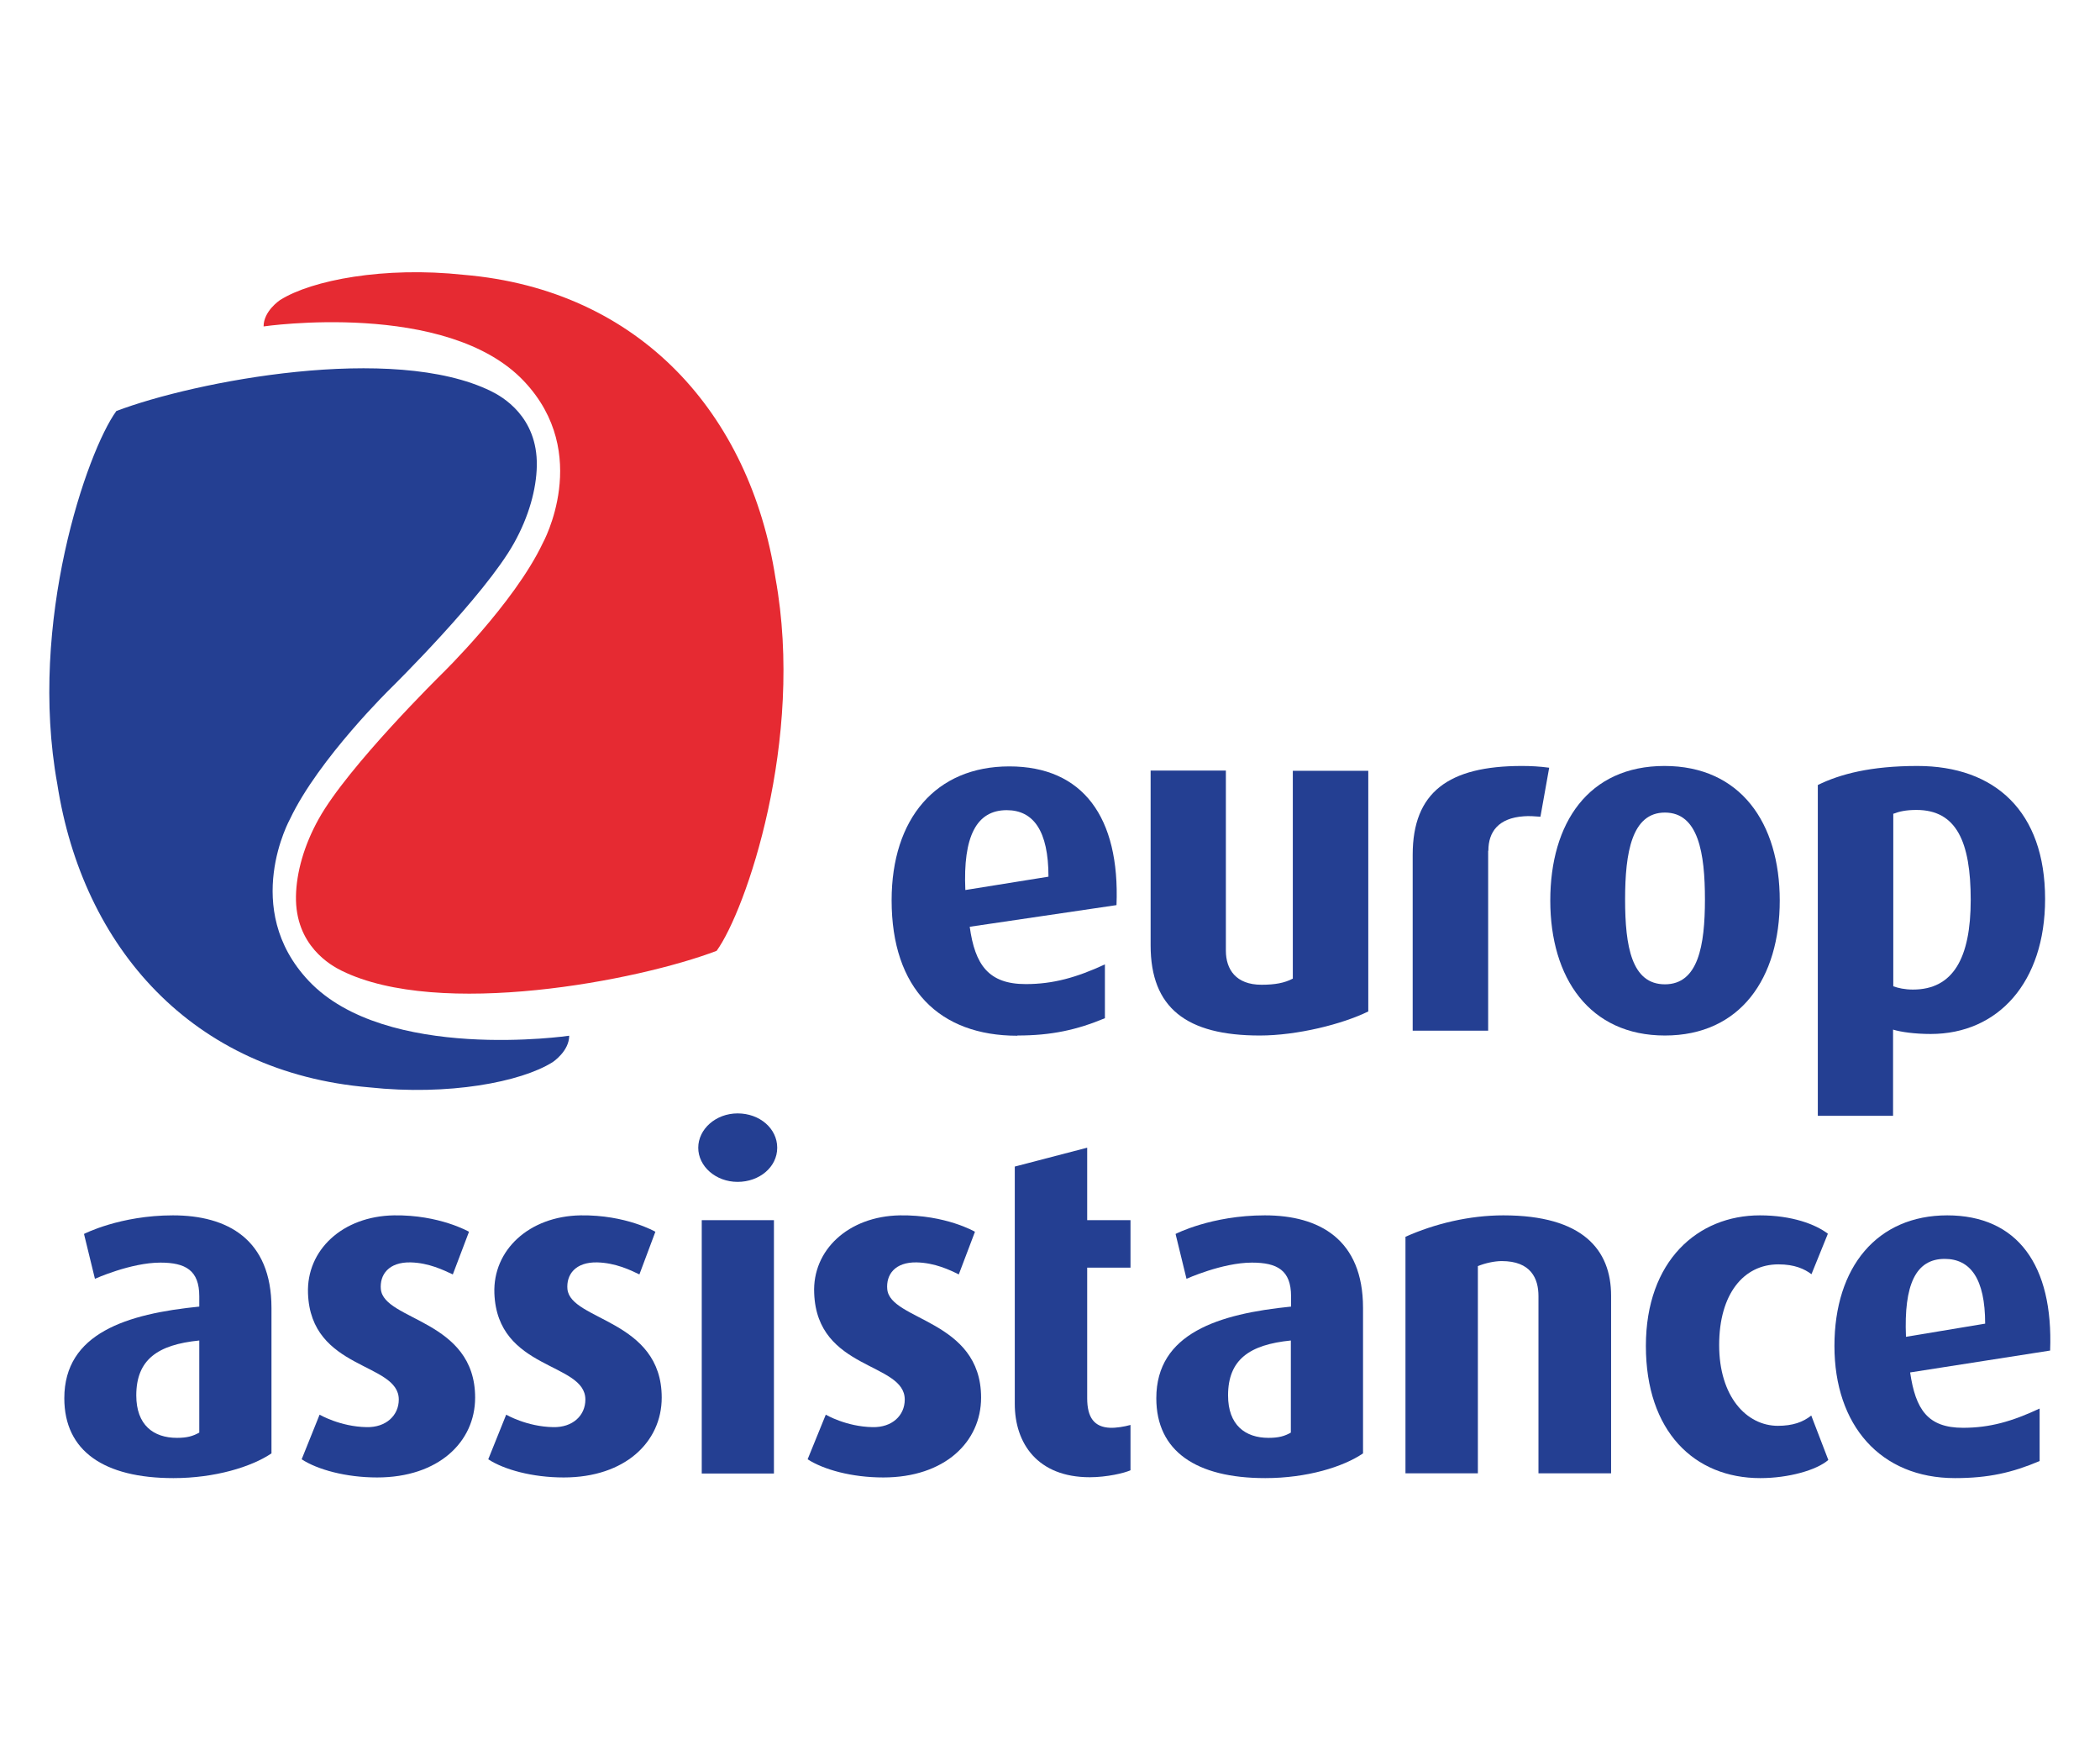
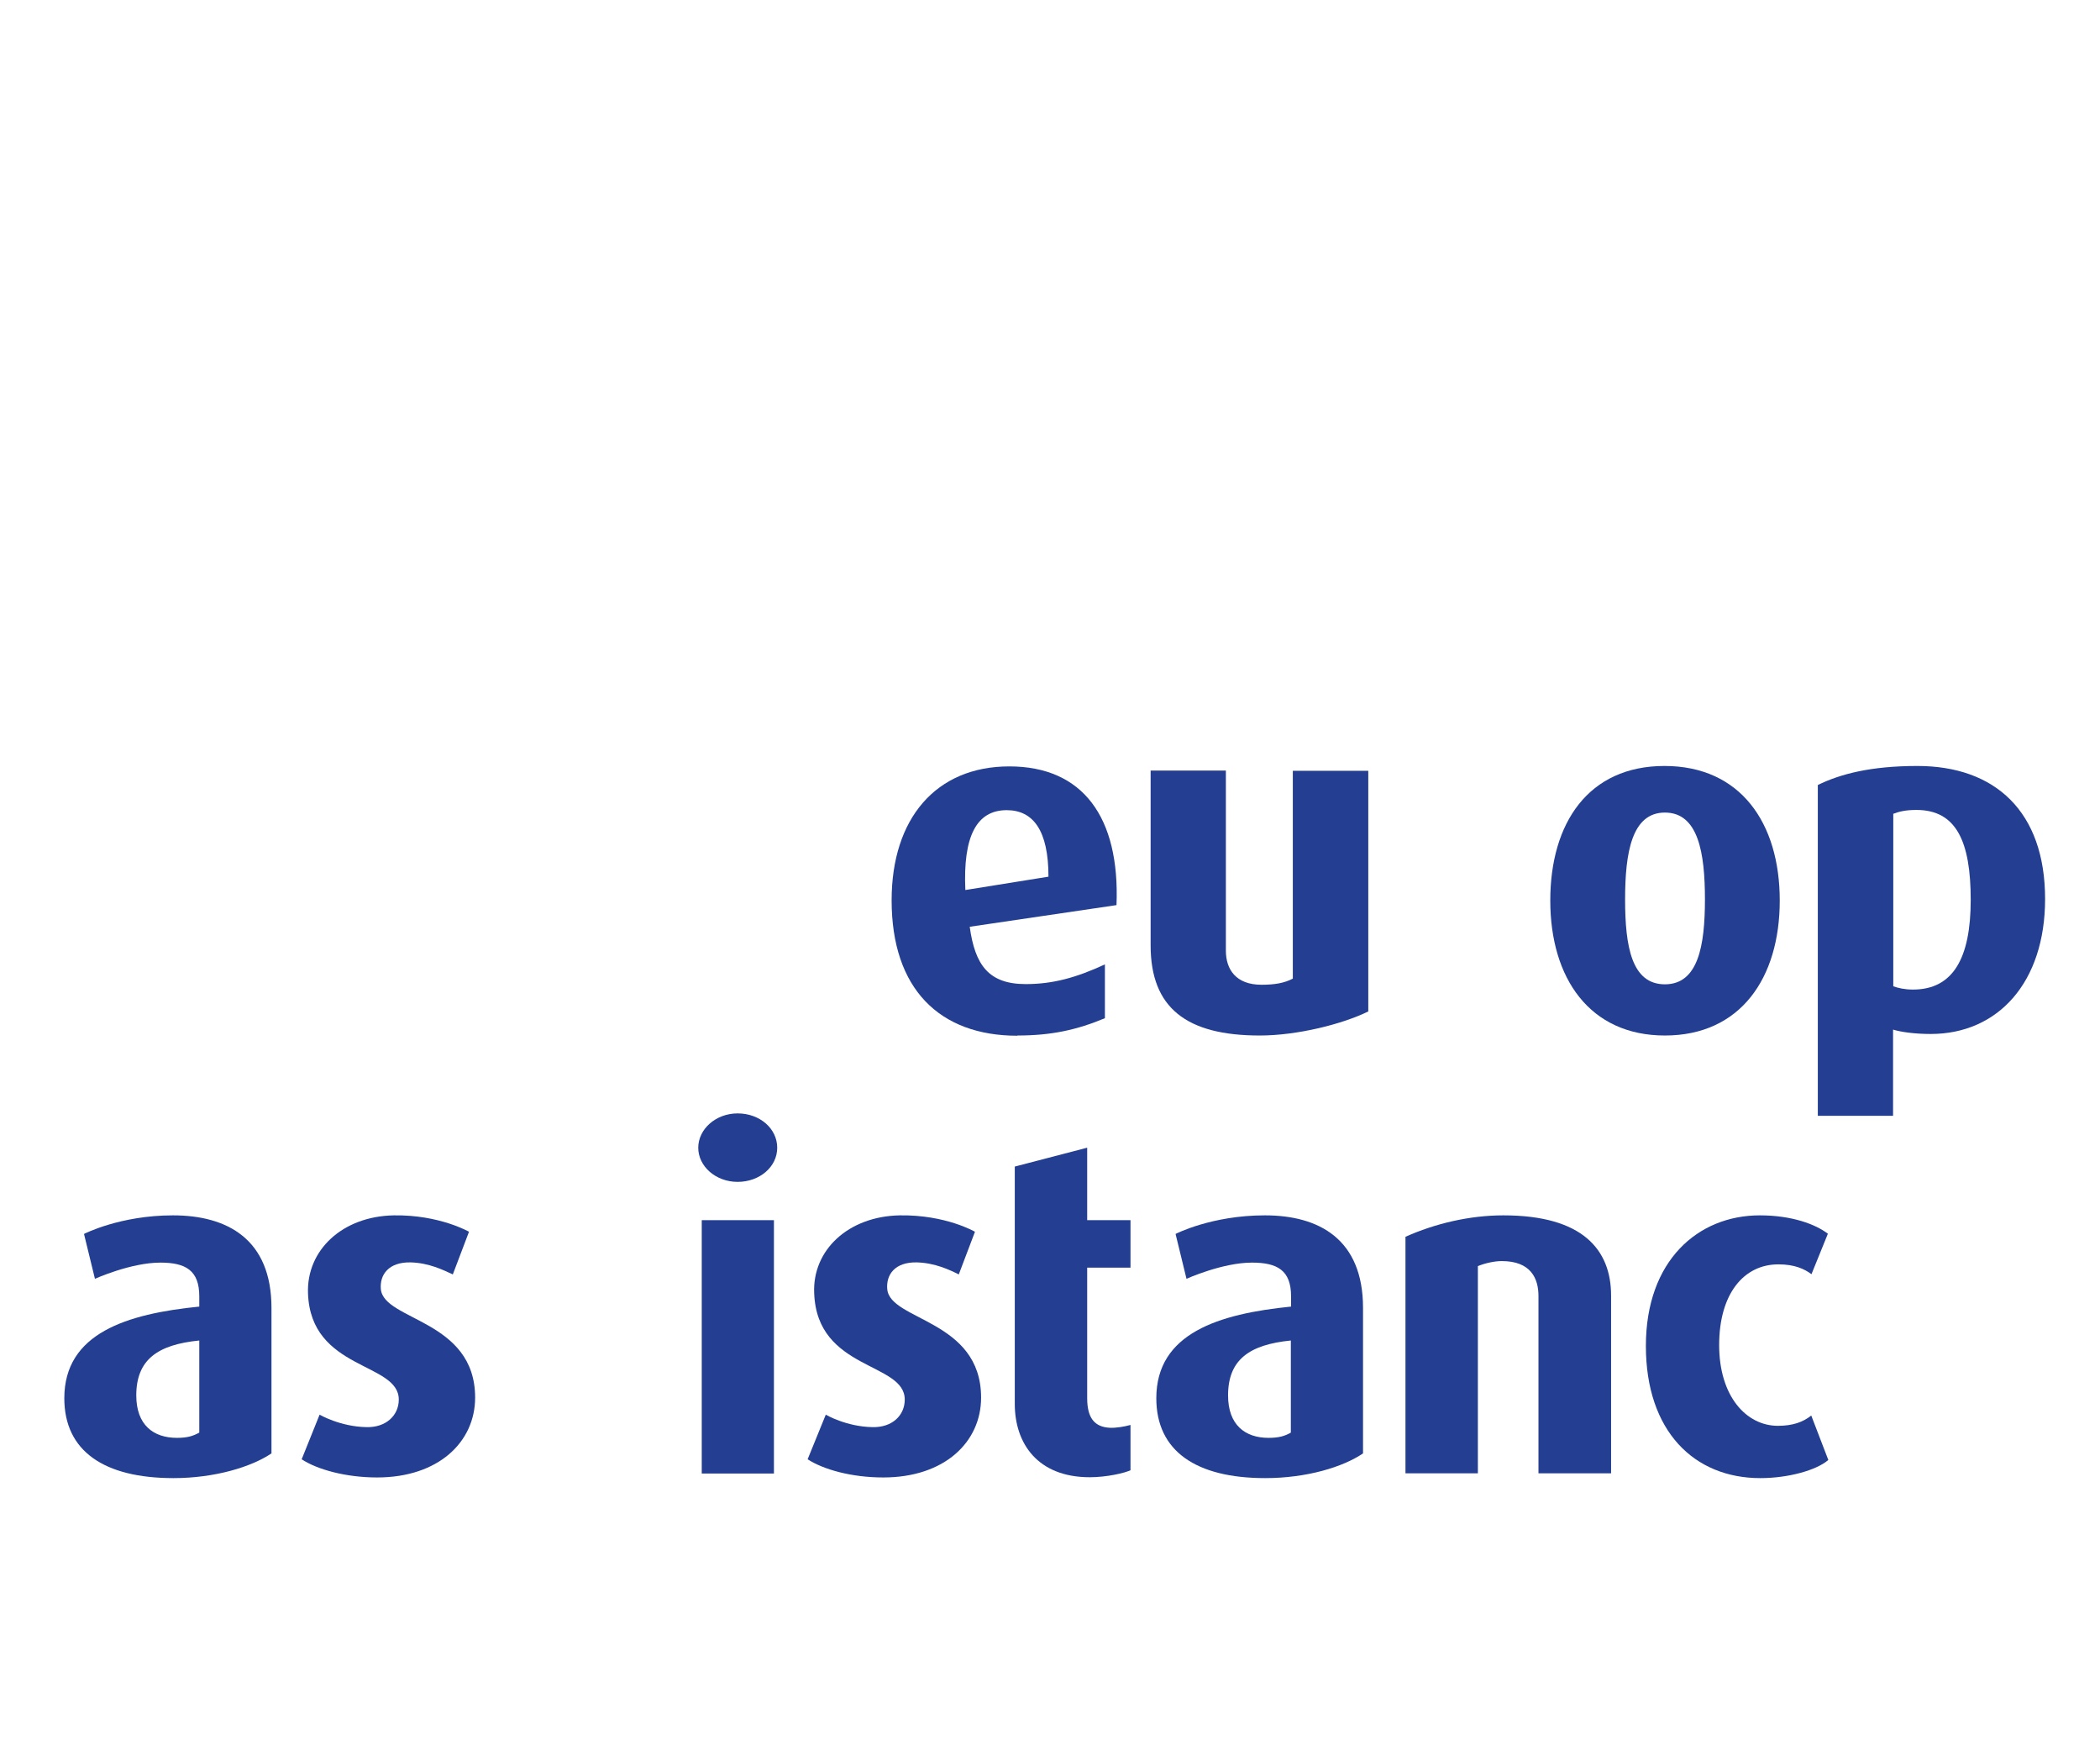
<svg xmlns="http://www.w3.org/2000/svg" id="Ebene_1" version="1.1" viewBox="0 0 96 80">
  <g>
-     <path d="M68.04,38.88c0-.86.46-1.49,1.62-1.57.24-.02.51,0,.76.02l.4-2.24c-.44-.06-.85-.08-1.25-.08-3.35,0-4.99,1.2-4.99,4.06v8.04h3.45v-8.22Z" fill="#243f92" />
    <path d="M59.1,44.73c-.38.2-.82.28-1.43.28-1.17,0-1.63-.7-1.63-1.56v-8.23h-3.44v7.99c0,2.86,1.64,4.12,4.99,4.12,1.71,0,3.78-.52,4.96-1.1v-11h-3.45v9.5Z" fill="#243f92" />
    <path d="M76.11,47.33c3.45,0,5.25-2.62,5.25-6.17s-1.8-6.15-5.27-6.15-5.22,2.6-5.22,6.15,1.8,6.17,5.24,6.17ZM76.11,37.14c1.53,0,1.83,1.85,1.83,3.97s-.31,3.88-1.83,3.88-1.82-1.73-1.82-3.88.31-3.97,1.82-3.97Z" fill="#243f92" />
    <path d="M33.72,50.89c-1,0-1.8.72-1.8,1.57s.8,1.56,1.8,1.56,1.81-.68,1.81-1.56-.8-1.57-1.81-1.57Z" fill="#243f92" />
-     <path d="M25.94,58.93c-.06-.67.36-1.25,1.36-1.23.83.02,1.52.35,1.93.55l.73-1.95s-1.34-.78-3.42-.75c-2.36.04-4.01,1.59-3.94,3.56.13,3.54,4.16,3.14,4.16,4.86,0,.73-.58,1.28-1.47,1.26-1.21-.02-2.15-.57-2.15-.57l-.82,2.04c.72.47,2.01.83,3.45.83,2.8,0,4.48-1.62,4.48-3.65,0-3.57-4.17-3.51-4.31-4.96Z" fill="#243f92" />
    <path d="M40.56,58.93c-.06-.67.35-1.25,1.35-1.23.83.02,1.52.35,1.92.55l.74-1.95s-1.33-.78-3.43-.75c-2.36.04-4.01,1.59-3.92,3.56.13,3.54,4.14,3.14,4.14,4.86,0,.73-.58,1.28-1.47,1.26-1.21-.02-2.14-.57-2.14-.57l-.83,2.04c.73.47,2.01.83,3.46.83,2.8,0,4.47-1.62,4.47-3.65,0-3.57-4.17-3.51-4.29-4.96Z" fill="#243f92" />
    <path d="M17.41,58.93c-.06-.67.36-1.25,1.36-1.23.83.02,1.5.35,1.93.55l.74-1.95s-1.35-.78-3.43-.75c-2.36.04-4,1.59-3.93,3.56.12,3.54,4.15,3.14,4.15,4.86,0,.73-.59,1.28-1.47,1.26-1.21-.02-2.15-.57-2.15-.57l-.82,2.04c.72.47,2.02.83,3.45.83,2.8,0,4.48-1.62,4.48-3.65,0-3.57-4.18-3.51-4.31-4.96Z" fill="#243f92" />
    <path d="M49.69,52.46l-3.3.86v10.85c0,1.79,1.03,3.35,3.43,3.35.77,0,1.59-.19,1.86-.32v-2.07c-.28.08-.66.14-.93.13-.73-.03-1.05-.47-1.05-1.35v-5.97h1.98v-2.17h-1.98v-3.31Z" fill="#243f92" />
    <path d="M57.82,55.55c-2.44,0-4.08.85-4.08.85l.5,2.05s1.64-.74,2.99-.74c1.16,0,1.79.35,1.79,1.54v.47c-3.29.33-6.16,1.21-6.16,4.19,0,2.41,1.81,3.65,4.98,3.65,1.9,0,3.56-.51,4.47-1.13v-6.65c0-3.14-2.01-4.23-4.48-4.23ZM59.01,65.48c-.28.16-.55.24-1.02.24-1.07,0-1.85-.59-1.85-1.94,0-1.63.97-2.32,2.87-2.51v4.21Z" fill="#243f92" />
    <path d="M68.73,55.55c-1.56,0-3.14.38-4.48.98v10.81h3.31v-9.47c.34-.14.77-.23,1.09-.23,1.33,0,1.68.79,1.68,1.6v8.1h3.32v-8.12c0-2.1-1.3-3.67-4.92-3.67Z" fill="#243f92" />
-     <path d="M89.02,55.55c-3.2,0-5.16,2.35-5.16,5.97s2.1,6.04,5.51,6.04c1.53,0,2.62-.25,3.87-.78v-2.4c-1.26.59-2.28.88-3.5.88-1.62,0-2.17-.84-2.42-2.53l6.4-1c.15-3.9-1.49-6.18-4.71-6.18ZM87.13,61.1c-.1-2.39.45-3.56,1.77-3.56,1.17,0,1.85.9,1.85,2.96l-3.61.6Z" fill="#243f92" />
    <path d="M81.28,65.17c-1.45,0-2.69-1.35-2.69-3.69s1.12-3.69,2.71-3.69c.74,0,1.19.21,1.51.45l.75-1.85c-.56-.43-1.64-.84-3.11-.84-2.83,0-5.21,2.07-5.21,5.97s2.21,6.04,5.23,6.04c1.28,0,2.57-.36,3.11-.83l-.78-2.03c-.38.3-.84.47-1.54.47Z" fill="#243f92" />
    <path d="M7.91,55.55c-2.43,0-4.07.85-4.07.85l.5,2.05s1.64-.74,2.99-.74c1.15,0,1.78.35,1.78,1.54v.47c-3.3.33-6.17,1.21-6.17,4.19,0,2.41,1.81,3.65,4.99,3.65,1.89,0,3.56-.51,4.48-1.13v-6.65c0-3.14-2.02-4.23-4.5-4.23ZM9.11,65.48c-.29.16-.55.24-1.02.24-1.08,0-1.86-.59-1.86-1.94,0-1.63.97-2.32,2.88-2.51v4.21Z" fill="#243f92" />
    <rect x="32.08" y="55.77" width="3.3" height="11.58" fill="#243f92" />
    <path d="M86.54,47.06c.35.11,1,.2,1.72.2,3.08,0,5.23-2.36,5.23-6.17,0-4-2.29-6.08-5.84-6.08-2.13,0-3.53.37-4.55.87v15.12h3.44v-3.95ZM86.54,37.2c.28-.11.59-.18,1.07-.18,1.82,0,2.48,1.44,2.48,4.11s-.81,4.1-2.64,4.1c-.38,0-.68-.07-.9-.15v-7.87Z" fill="#243f92" />
    <path d="M46.51,47.33c1.57,0,2.72-.26,4-.79v-2.46c-1.3.6-2.37.9-3.62.9-1.7,0-2.32-.88-2.56-2.62l6.71-.99c.16-4.02-1.54-6.34-4.9-6.34s-5.38,2.39-5.38,6.12c0,4.05,2.19,6.19,5.75,6.19ZM46.02,37.03c1.22,0,1.91.94,1.91,3.04l-3.8.61c-.11-2.45.51-3.65,1.89-3.65Z" fill="#243f92" />
  </g>
-   <path d="M5.31,18.8c-1.32,1.82-4.04,9.62-2.69,17.04,1.16,7.47,6.17,13.18,14.26,13.86,3.62.39,6.93-.24,8.38-1.15.03-.02.76-.51.76-1.21,0,0-8.39,1.23-11.91-2.51-3.12-3.31-.85-7.4-.85-7.4,1.31-2.76,4.62-5.99,4.62-5.99,0,0,4.28-4.21,5.62-6.62.67-1.2,1.02-2.45,1.04-3.53.04-2.26-1.6-3.17-2.09-3.41-4.47-2.2-13.54-.46-17.14.91" fill="#243f92" />
-   <path d="M32.76,43.46c1.32-1.82,4.04-9.62,2.69-17.04-1.16-7.47-6.17-13.18-14.26-13.86-3.62-.39-6.93.24-8.38,1.15-.03.02-.76.51-.76,1.21,0,0,8.39-1.23,11.91,2.51,3.12,3.31.85,7.4.85,7.4-1.31,2.76-4.62,5.98-4.62,5.98,0,0-4.28,4.21-5.62,6.62-.67,1.2-1.02,2.45-1.04,3.53-.04,2.26,1.6,3.17,2.09,3.41,4.47,2.2,13.54.46,17.14-.91" fill="#e62a32" />
</svg>